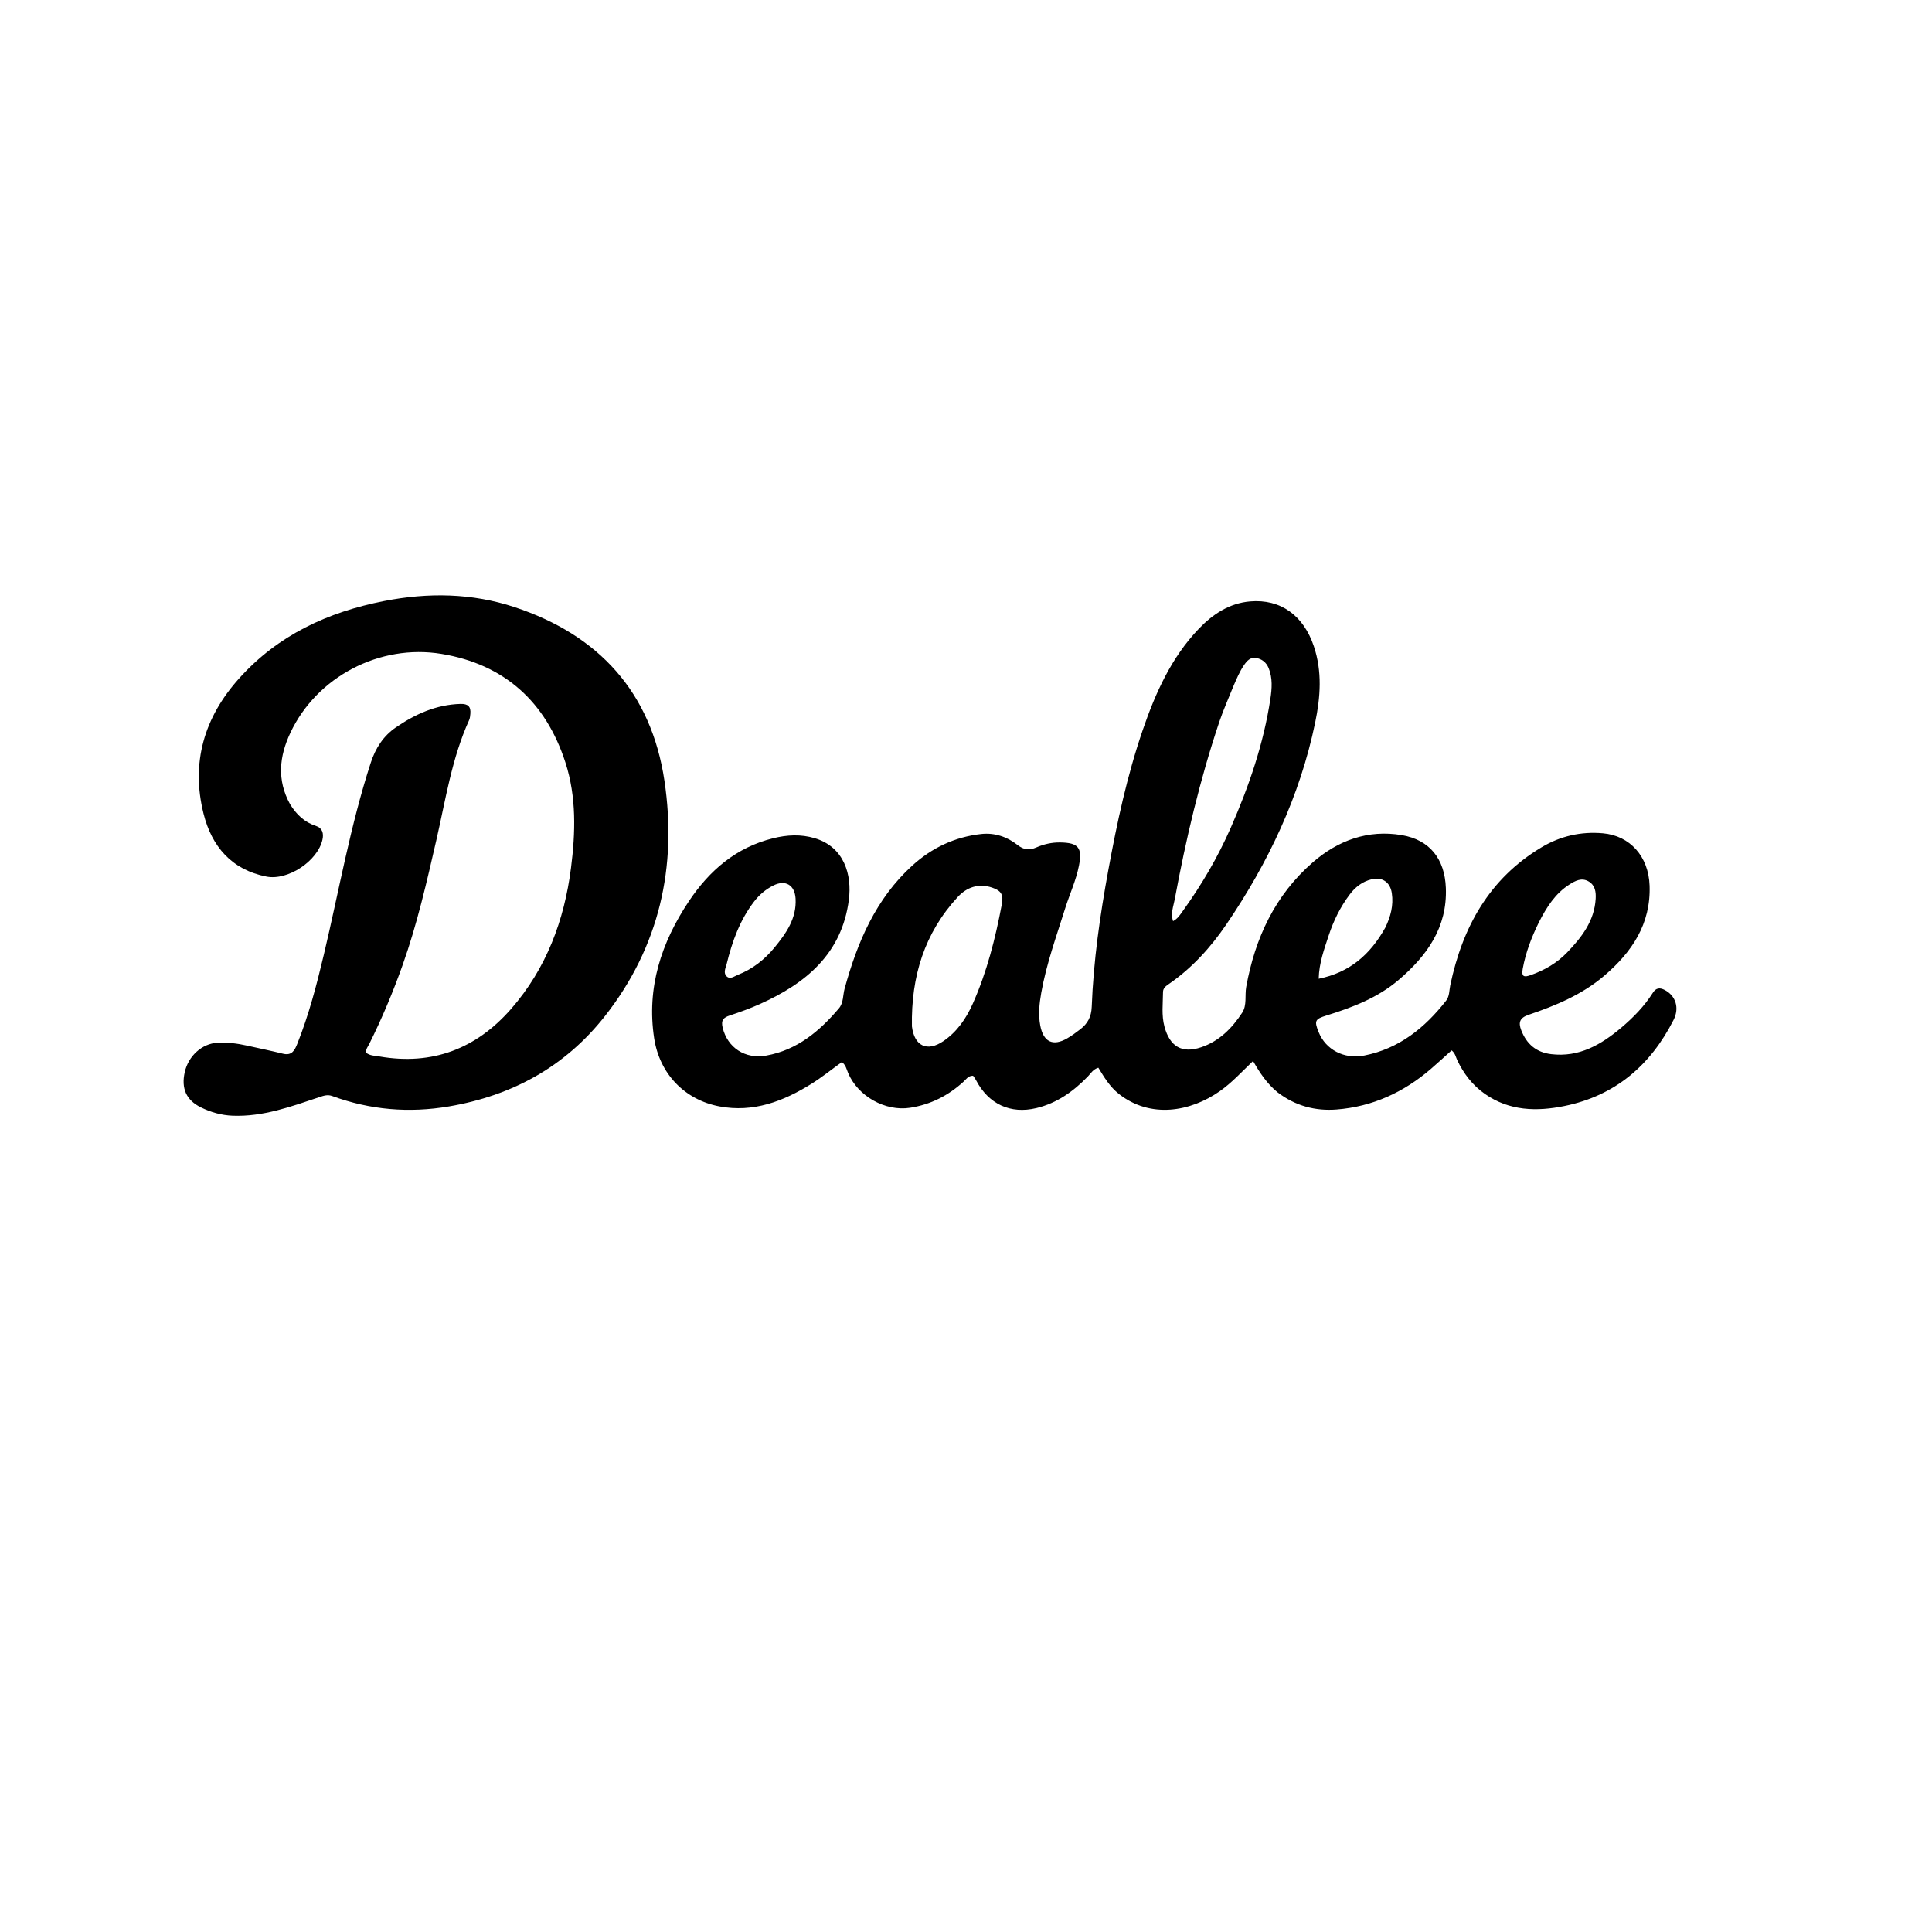
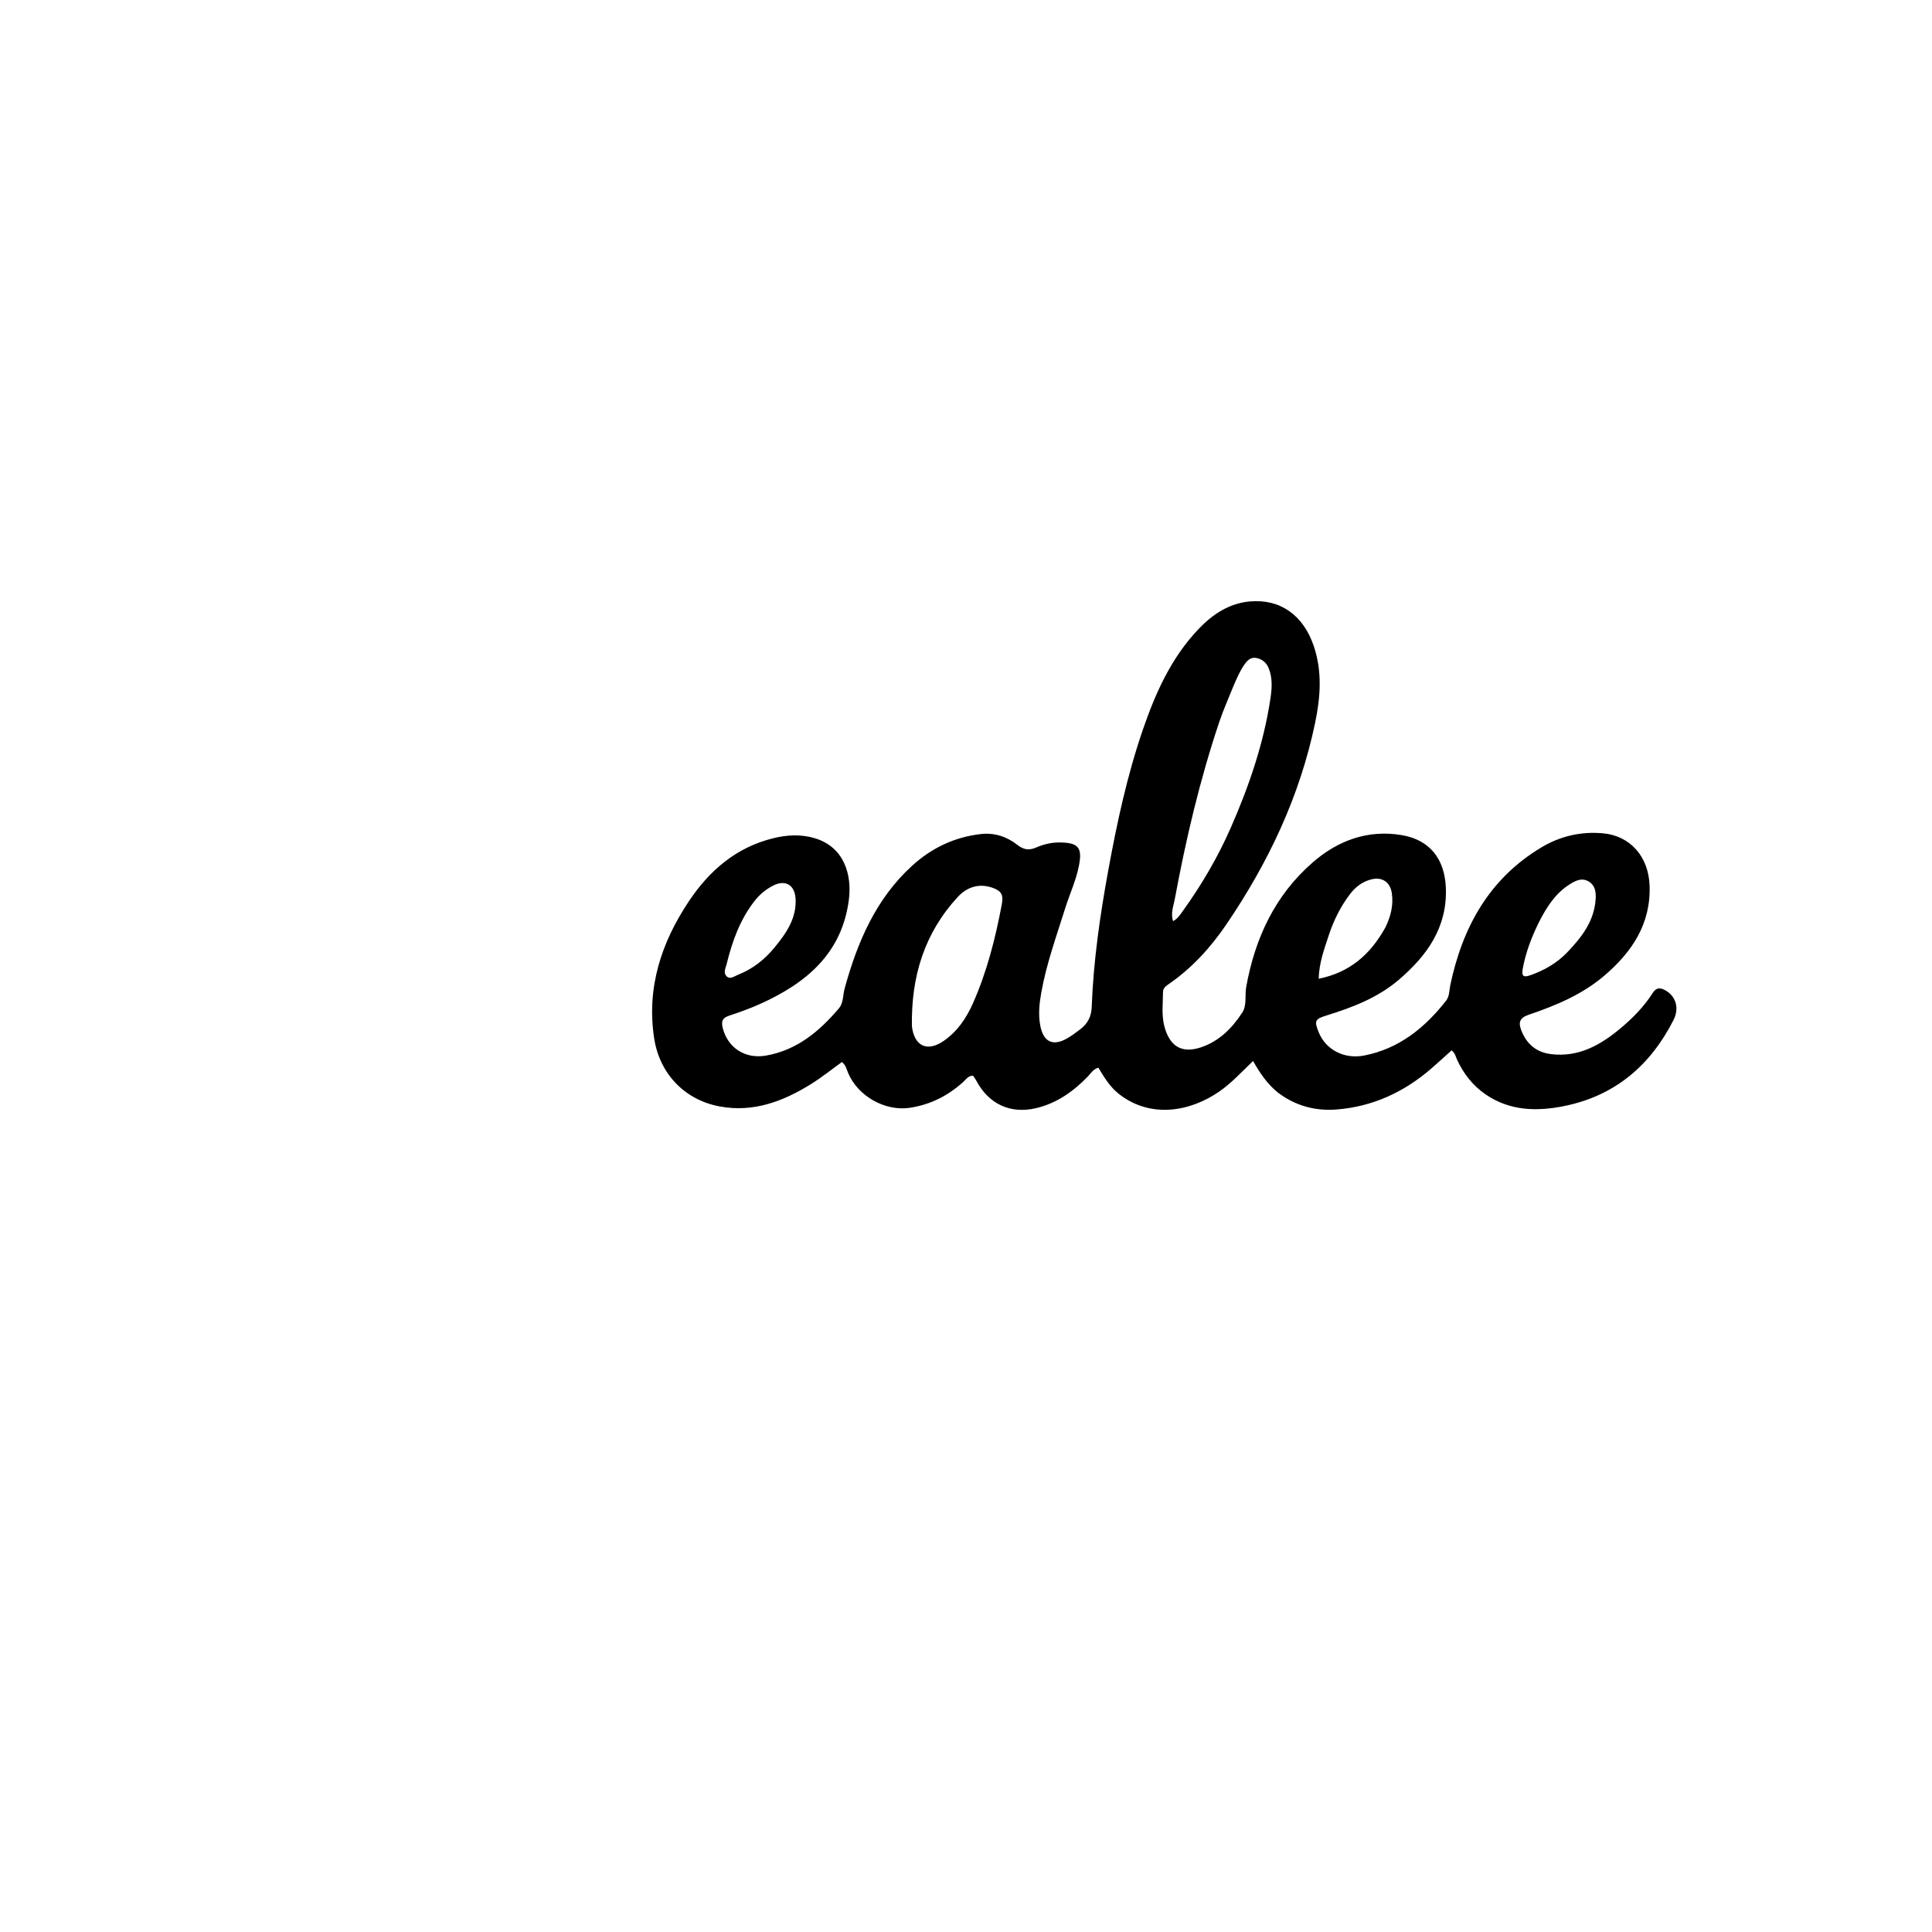
<svg xmlns="http://www.w3.org/2000/svg" version="1.1" id="Layer_1" x="0px" y="0px" width="100%" viewBox="0 0 1024 1024" enable-background="new 0 0 1024 1024" xml:space="preserve">
  <path fill="currentcolor" opacity="1" stroke="none" d=" M677.141,578.951   C671.534,574.352 667.773,568.698 664.147,562.352   C658.124,568.096 652.869,573.907 646.477,578.376   C630.874,589.288 609.833,592.968 593.089,579.852   C588.267,576.074 585.226,570.967 582.14,565.898   C579.344,566.72 578.188,568.879 576.622,570.504   C568.968,578.447 560.217,584.676 549.359,587.292   C535.483,590.634 523.937,585.175 517.309,572.509   C516.86,571.652 516.239,570.885 515.757,570.166   C513.158,570.11 512.076,572.039 510.665,573.327   C502.581,580.705 493.256,585.435 482.387,587.133   C469.237,589.187 454.688,581.047 449.494,568.637   C448.678,566.69 448.287,564.467 446.201,562.908   C440.804,566.798 435.638,570.974 430.045,574.465   C415.16,583.754 399.284,589.794 381.334,586.415   C362.816,582.93 349.583,569.065 346.715,550.308   C342.619,523.523 350.479,499.595 365.163,477.617   C376.019,461.369 390.15,449.165 409.695,444.315   C417.099,442.478 424.398,442.061 431.819,444.264   C447.542,448.932 451.614,463.788 449.909,476.938   C446.204,505.521 427.125,521.239 402.693,532.189   C397.54,534.499 392.196,536.429 386.83,538.199   C383.39,539.334 382.053,540.732 383.022,544.7   C385.603,555.264 394.863,561.484 406.145,559.465   C422.471,556.544 434.33,546.607 444.645,534.432   C447.124,531.506 446.696,527.494 447.655,523.997   C454.4,499.413 464.151,476.44 483.472,458.832   C493.829,449.392 506.1,443.572 520.097,442.039   C527.14,441.268 533.798,443.506 539.264,447.829   C542.696,450.545 545.622,450.752 549.28,449.16   C553.285,447.416 557.469,446.459 561.889,446.522   C571.614,446.659 573.715,449.29 571.877,458.765   C570.345,466.664 566.915,473.924 564.533,481.534   C559.915,496.292 554.608,510.852 551.891,526.148   C550.869,531.9 550.263,537.653 551.346,543.488   C552.967,552.216 558.021,554.731 565.62,550.357   C568.063,548.952 570.35,547.244 572.589,545.521   C576.457,542.546 578.436,538.93 578.634,533.66   C579.551,509.226 583.047,485.08 587.452,461.038   C592.041,435.992 597.381,411.142 605.643,387.023   C612.375,367.371 620.778,348.538 635.393,333.258   C642.807,325.507 651.607,319.702 662.566,318.764   C678.788,317.375 690.896,326.251 696.362,342.523   C700.872,355.95 699.876,369.445 697.084,382.92   C688.995,421.969 672.224,457.298 649.931,490.051   C641.682,502.171 631.791,513.084 619.536,521.526   C618.016,522.573 616.437,523.678 616.422,525.779   C616.379,531.916 615.547,538.082 617.194,544.159   C620.049,554.695 626.441,558.509 636.634,555.076   C646.189,551.858 653.036,544.968 658.393,536.736   C661,532.73 659.695,527.641 660.521,523.071   C665.193,497.202 675.797,474.433 695.84,457.031   C709.183,445.446 725.029,439.606 742.953,442.63   C757.806,445.137 765.729,455.258 766.33,470.574   C767.152,491.571 756.315,506.574 741.332,519.361   C730.218,528.845 716.837,533.962 703.09,538.219   C696.95,540.121 696.494,541.05 698.918,547.069   C702.621,556.266 712.289,561.563 723.126,559.436   C741.551,555.819 755.227,544.751 766.498,530.327   C768.298,528.023 768.089,524.952 768.665,522.211   C775.133,491.451 789.26,465.724 817.016,449.11   C826.982,443.144 837.904,440.634 849.564,441.661   C863.957,442.93 873.78,453.94 874.319,469.416   C875.026,489.7 864.967,504.617 850.328,517.12   C838.6,527.136 824.591,532.98 810.198,537.852   C805.488,539.447 804.668,541.887 806.297,546.071   C809.14,553.378 814.26,557.769 822.15,558.715   C836.971,560.492 848.617,553.714 859.312,544.686   C865.686,539.306 871.512,533.329 876.012,526.236   C877.755,523.488 879.762,523.369 882.354,524.723   C888.117,527.732 890.282,534.169 887.012,540.605   C874.781,564.679 855.971,580.768 829.172,586.21   C814.515,589.187 799.985,588.889 786.992,579.769   C780.412,575.152 775.725,569.008 772.318,561.794   C771.555,560.179 771.338,558.248 769.384,556.713   C765.769,559.952 762.167,563.283 758.456,566.487   C744.045,578.924 727.428,586.563 708.417,588.055   C697.194,588.936 686.594,586.176 677.141,578.951  M653.597,364.016   C651.136,370.194 648.379,376.272 646.265,382.567   C635.935,413.331 628.53,444.85 622.626,476.725   C621.963,480.305 620.367,483.994 621.75,488.237   C624.299,486.873 625.567,484.731 626.976,482.771   C636.911,468.955 645.47,454.349 652.32,438.751   C661.977,416.762 669.745,394.182 673.338,370.356   C674.149,364.977 674.571,359.402 672.401,354.094   C671.16,351.06 668.769,349.216 665.681,348.711   C662.673,348.22 660.821,350.354 659.275,352.638   C657.022,355.968 655.462,359.644 653.597,364.016  M483.337,543.992   C484.607,554.495 491.449,557.695 500.079,551.771   C507.317,546.803 512.081,539.831 515.59,531.96   C523.086,515.147 527.56,497.437 530.959,479.417   C531.94,474.217 530.753,472.129 525.818,470.454   C518.626,468.014 512.333,470.315 507.615,475.433   C490.044,494.491 482.849,517.464 483.337,543.992  M734.221,491.683   C737.058,485.892 738.662,479.871 737.691,473.356   C736.829,467.575 732.61,464.696 727.001,466.045   C722.066,467.232 718.329,470.178 715.355,474.124   C710.403,480.696 706.809,488.014 704.248,495.799   C701.846,503.103 699.139,510.377 698.936,518.757   C715.291,515.458 726.202,506.061 734.221,491.683  M815.56,489.001   C811.734,496.794 808.66,504.811 807.083,513.422   C806.265,517.89 807.924,518.012 811.291,516.827   C818.624,514.244 825.217,510.436 830.612,504.819   C838.318,496.795 845.032,488.164 845.734,476.4   C845.95,472.781 845.484,469.22 842.017,467.19   C838.297,465.013 834.916,466.829 831.779,468.836   C824.357,473.582 819.782,480.689 815.56,489.001  M385.055,511.302   C384.407,513.372 383.389,515.762 385.088,517.44   C386.982,519.309 389.144,517.443 391.074,516.689   C398.868,513.644 405.28,508.591 410.509,502.207   C416.669,494.687 422.29,486.77 421.666,476.266   C421.241,469.106 416.32,466.111 409.914,469.321   C405.871,471.346 402.449,474.239 399.654,477.887   C392.206,487.611 388.096,498.781 385.055,511.302  z" />
-   <path fill="currentcolor" opacity="1" stroke="none" d=" M153.719,426.213   C157.155,431.789 161.388,435.788 167.44,437.753   C170.9,438.877 171.648,441.717 170.917,445.014   C168.41,456.314 152.664,466.852 141.237,464.616   C122.734,460.995 112.214,448.587 107.893,431.295   C101.138,404.267 108.171,380.286 126.693,359.621   C147.345,336.578 173.761,324.396 203.65,318.547   C226.95,313.986 250.083,314.319 272.624,321.754   C317.381,336.517 345.189,366.916 352.18,413.899   C358.961,459.475 349.461,501.834 320.646,538.519   C299.619,565.288 271.508,580.73 237.9,586.432   C216.725,590.025 196.172,588.279 176.061,580.91   C173.643,580.024 171.622,580.716 169.345,581.476   C154.367,586.474 139.478,591.986 123.289,591.349   C117.378,591.117 111.758,589.512 106.514,586.946   C98.703,583.125 95.992,576.862 97.92,568.259   C99.856,559.621 107.08,553.135 115.222,552.67   C120.586,552.364 125.843,553.06 131.059,554.221   C137.376,555.627 143.718,556.933 149.999,558.483   C154.671,559.635 156.182,556.715 157.566,553.251   C163.691,537.919 167.839,522.005 171.643,505.984   C179.702,472.034 185.673,437.581 196.502,404.296   C199.037,396.505 203.182,390.087 209.817,385.538   C220.11,378.482 231.217,373.456 244.055,373.091   C248.075,372.977 249.623,374.505 249.299,378.292   C249.2,379.438 249.102,380.664 248.638,381.687   C239.467,401.888 236.217,423.706 231.322,445.067   C226.195,467.434 221.103,489.801 213.405,511.474   C208.329,525.762 202.48,539.716 195.722,553.289   C194.997,554.746 193.814,556.046 194.04,557.958   C196.086,559.604 198.651,559.516 201.058,559.935   C229.119,564.816 252.43,555.86 270.878,534.746   C289.508,513.424 299.091,487.892 302.637,460.055   C305.027,441.297 305.583,422.451 299.695,404.177   C289.322,371.983 267.344,352.076 233.982,346.574   C201.354,341.193 167.847,358.629 153.854,388.505   C148.08,400.834 146.669,413.371 153.719,426.213  z" />
</svg>